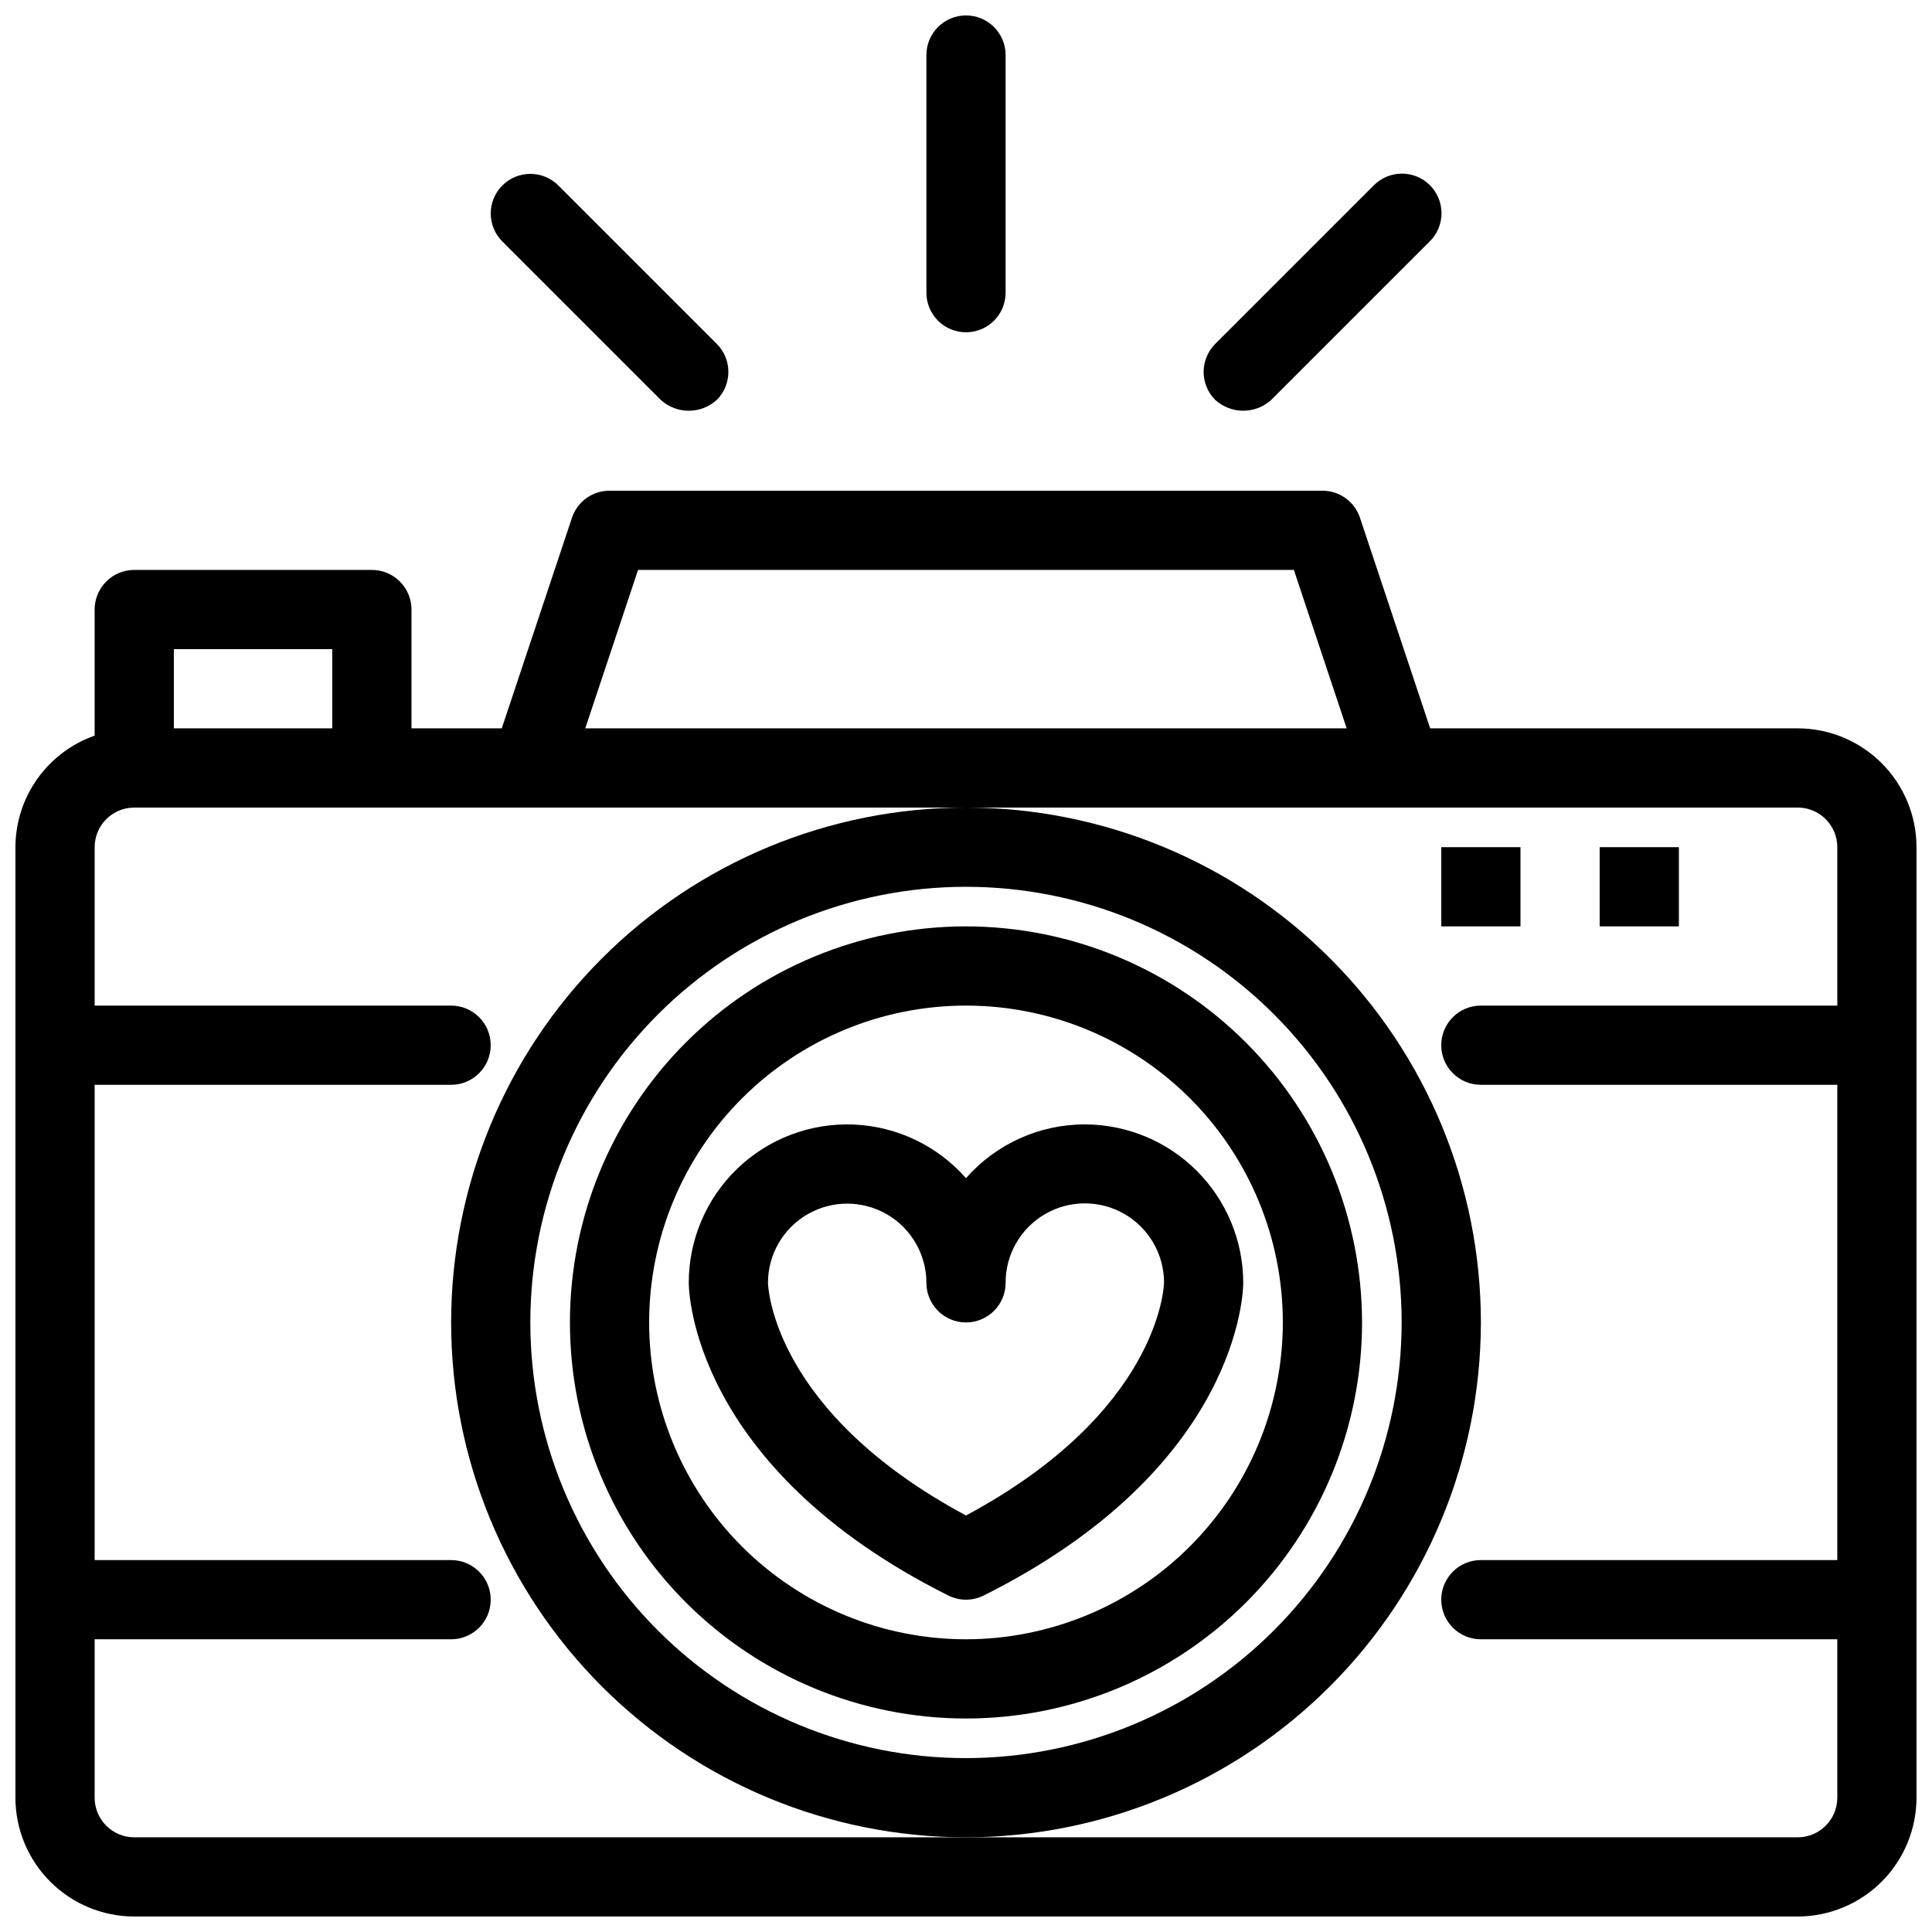
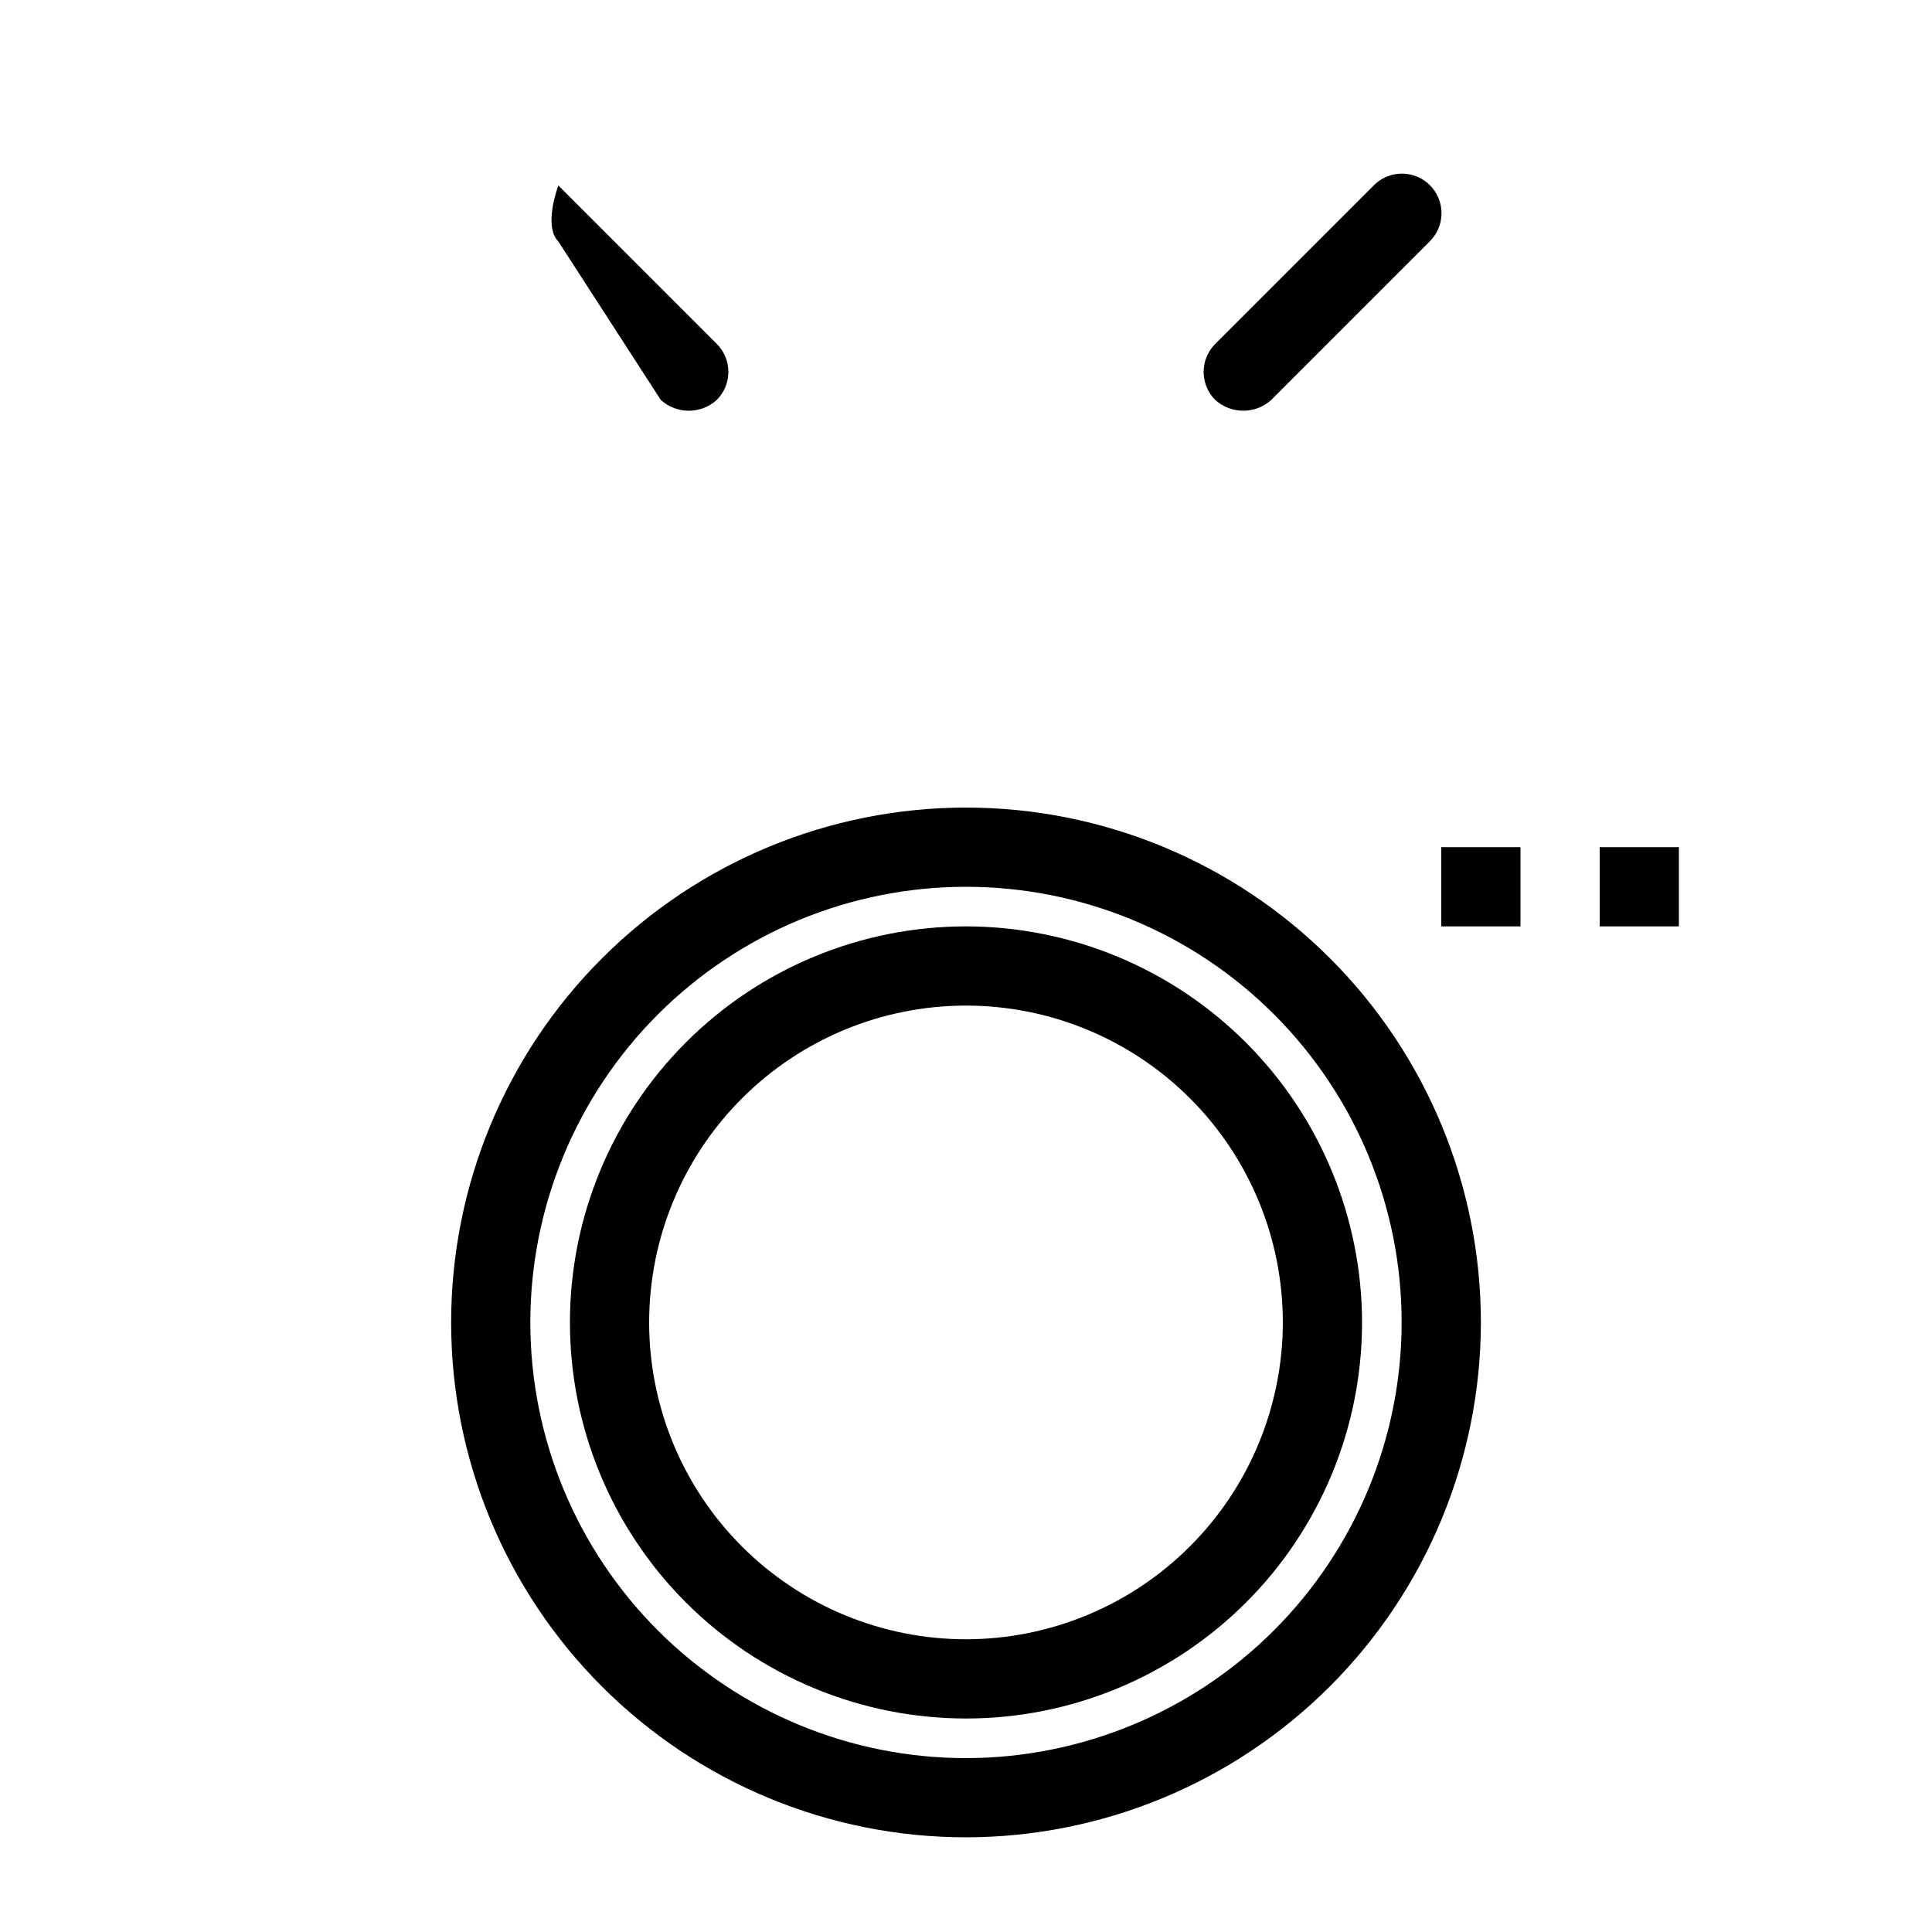
<svg xmlns="http://www.w3.org/2000/svg" width="800px" height="800px" version="1.1" viewBox="144 144 512 512">
  <defs>
    <clipPath id="b">
-       <path d="m148.09 274h503.81v377.9h-503.81z" />
-     </clipPath>
+       </clipPath>
    <clipPath id="a">
      <path d="m389 148.09h22v84.906h-22z" />
    </clipPath>
  </defs>
-   <path d="m431.49 441.98c-12.059-0.008-23.535 5.188-31.488 14.246-7.559-8.59-18.297-13.723-29.727-14.211-11.434-0.484-22.566 3.719-30.828 11.637-8.258 7.922-12.926 18.867-12.918 30.309 0 1.977 0.777 48.863 68.777 82.859v0.004c2.953 1.477 6.434 1.477 9.387 0 68-34 68.781-80.883 68.781-82.863-0.012-11.129-4.441-21.801-12.312-29.672-7.871-7.871-18.543-12.301-29.672-12.309zm-31.488 103.64c-51.016-27.367-52.449-60.352-52.48-61.652v-0.004c0-7.496 4-14.43 10.496-18.18 6.492-3.746 14.496-3.746 20.992 0 6.492 3.75 10.496 10.684 10.496 18.18 0 5.797 4.699 10.496 10.496 10.496s10.496-4.699 10.496-10.496c-0.023-7.496 3.953-14.441 10.438-18.211 6.481-3.769 14.484-3.797 20.992-0.066 6.508 3.731 10.527 10.645 10.555 18.145-0.031 1.438-1.469 34.422-52.48 61.789z" />
  <path d="m536.45 494.46c0-36.188-14.375-70.895-39.965-96.48-25.586-25.59-60.293-39.965-96.48-39.965-36.191 0-70.895 14.375-96.484 39.965-25.59 25.586-39.965 60.293-39.965 96.48 0 36.191 14.375 70.895 39.965 96.484 25.59 25.59 60.293 39.965 96.484 39.965 36.176-0.039 70.855-14.43 96.438-40.012 25.578-25.578 39.969-60.262 40.008-96.438zm-136.45 115.46c-30.621 0-59.988-12.164-81.641-33.816-21.652-21.652-33.816-51.02-33.816-81.641 0-30.617 12.164-59.984 33.816-81.637 21.652-21.652 51.02-33.816 81.641-33.816s59.984 12.164 81.637 33.816c21.652 21.652 33.816 51.02 33.816 81.637-0.031 30.613-12.207 59.957-33.852 81.605-21.645 21.645-50.992 33.816-81.602 33.852z" />
  <path d="m400 389.5c-27.84 0-54.535 11.059-74.219 30.742s-30.742 46.379-30.742 74.215c0 27.84 11.059 54.535 30.742 74.219 19.684 19.684 46.379 30.742 74.219 30.742 27.836 0 54.531-11.059 74.215-30.742 19.688-19.684 30.742-46.379 30.742-74.219-0.031-27.824-11.102-54.504-30.777-74.18-19.676-19.676-46.355-30.746-74.18-30.777zm0 188.93v-0.004c-22.27 0-43.629-8.844-59.375-24.594-15.75-15.746-24.594-37.102-24.594-59.375 0-22.27 8.844-43.625 24.594-59.371 15.746-15.75 37.105-24.594 59.375-24.594s43.625 8.844 59.371 24.594c15.75 15.746 24.594 37.102 24.594 59.371-0.023 22.266-8.879 43.605-24.621 59.348-15.742 15.742-37.082 24.598-59.344 24.621z" />
  <g clip-path="url(#b)">
-     <path d="m620.41 337.02h-97.398l-18.602-55.801c-1.426-4.289-5.434-7.18-9.953-7.176h-188.93c-4.519-0.004-8.527 2.887-9.953 7.176l-18.602 55.801h-23.926v-31.488c0-2.785-1.105-5.453-3.074-7.422s-4.637-3.074-7.422-3.074h-62.977c-2.785 0-5.453 1.105-7.422 3.074s-3.074 4.637-3.074 7.422v33.422c-6.121 2.156-11.426 6.152-15.184 11.445-3.762 5.293-5.789 11.617-5.809 18.109v251.9c0.008 8.348 3.328 16.352 9.234 22.258 5.902 5.902 13.906 9.223 22.254 9.23h440.83c8.348-0.008 16.352-3.328 22.258-9.23 5.902-5.906 9.223-13.91 9.23-22.258v-251.9c-0.008-8.352-3.328-16.352-9.23-22.258-5.906-5.902-13.91-9.223-22.258-9.23zm-307.32-41.984h173.8l13.992 41.984h-201.78zm-123.02 20.992h41.984v20.992h-41.984zm430.34 314.88h-440.83c-5.797-0.004-10.492-4.699-10.496-10.496v-41.984h94.465c5.797 0 10.496-4.699 10.496-10.496s-4.699-10.496-10.496-10.496h-94.465v-125.95h94.465c5.797 0 10.496-4.699 10.496-10.496 0-5.797-4.699-10.496-10.496-10.496h-94.465v-41.984c0.004-5.797 4.703-10.492 10.496-10.496h440.83c5.797 0.004 10.492 4.699 10.496 10.496v41.984h-94.465c-5.797 0-10.496 4.699-10.496 10.496 0 5.797 4.699 10.496 10.496 10.496h94.465v125.95h-94.465c-5.797 0-10.496 4.699-10.496 10.496s4.699 10.496 10.496 10.496h94.465v41.984c-0.004 5.797-4.699 10.492-10.496 10.496z" />
-   </g>
+     </g>
  <path d="m567.93 368.51h20.992v20.992h-20.992z" />
  <path d="m525.95 368.51h20.992v20.992h-20.992z" />
  <g clip-path="url(#a)">
-     <path d="m400 232.06c2.781 0 5.453-1.105 7.422-3.074s3.074-4.637 3.074-7.422v-62.977c0-5.797-4.699-10.496-10.496-10.496s-10.496 4.699-10.496 10.496v62.977c-0.004 2.785 1.102 5.453 3.07 7.422s4.641 3.074 7.426 3.074z" />
-   </g>
-   <path d="m319.11 249.98c4.207 3.828 10.637 3.828 14.844 0 1.969-1.969 3.074-4.641 3.074-7.422 0-2.785-1.105-5.453-3.074-7.422l-41.984-41.984c-4.102-4.098-10.746-4.098-14.844 0s-4.098 10.742 0 14.844z" />
+     </g>
+   <path d="m319.11 249.98c4.207 3.828 10.637 3.828 14.844 0 1.969-1.969 3.074-4.641 3.074-7.422 0-2.785-1.105-5.453-3.074-7.422l-41.984-41.984s-4.098 10.742 0 14.844z" />
  <path d="m480.89 249.98 41.984-41.984c2-1.965 3.129-4.641 3.141-7.441 0.016-2.801-1.094-5.488-3.074-7.469-1.977-1.98-4.668-3.086-7.469-3.074-2.797 0.012-5.477 1.145-7.438 3.141l-41.984 41.984c-1.969 1.969-3.074 4.637-3.074 7.422s1.105 5.453 3.074 7.422c4.211 3.816 10.629 3.816 14.84 0z" />
</svg>